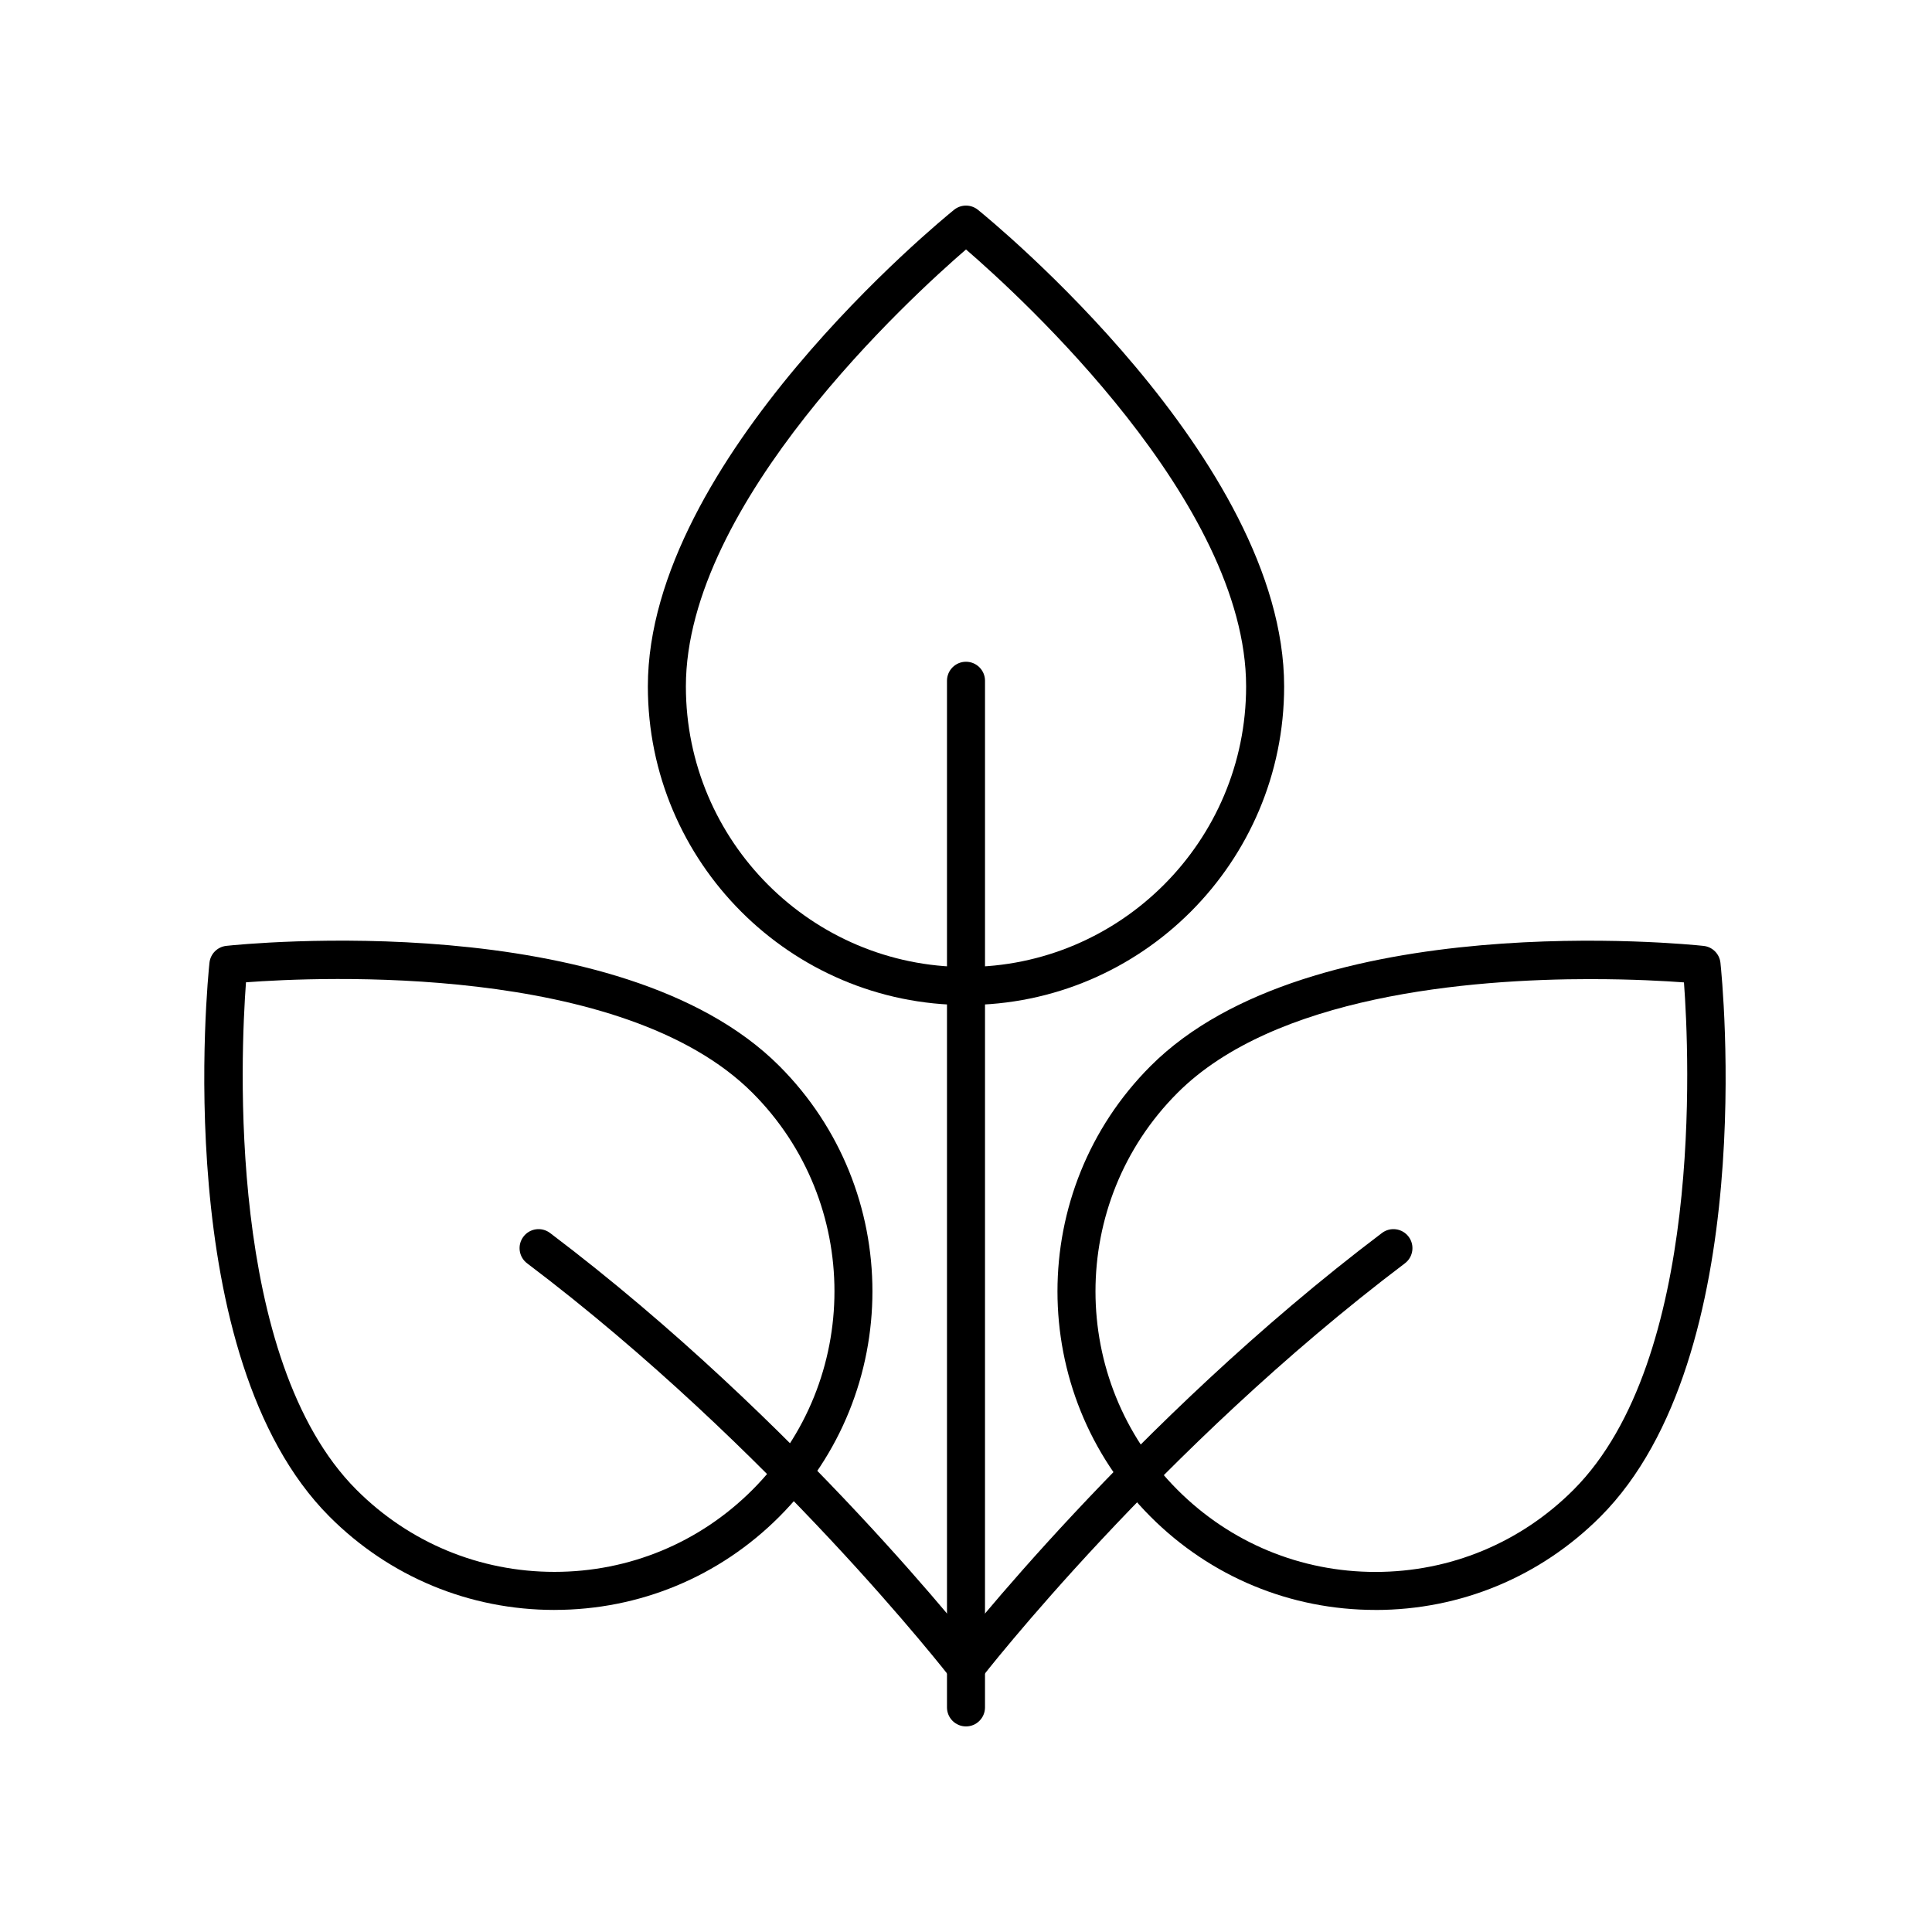
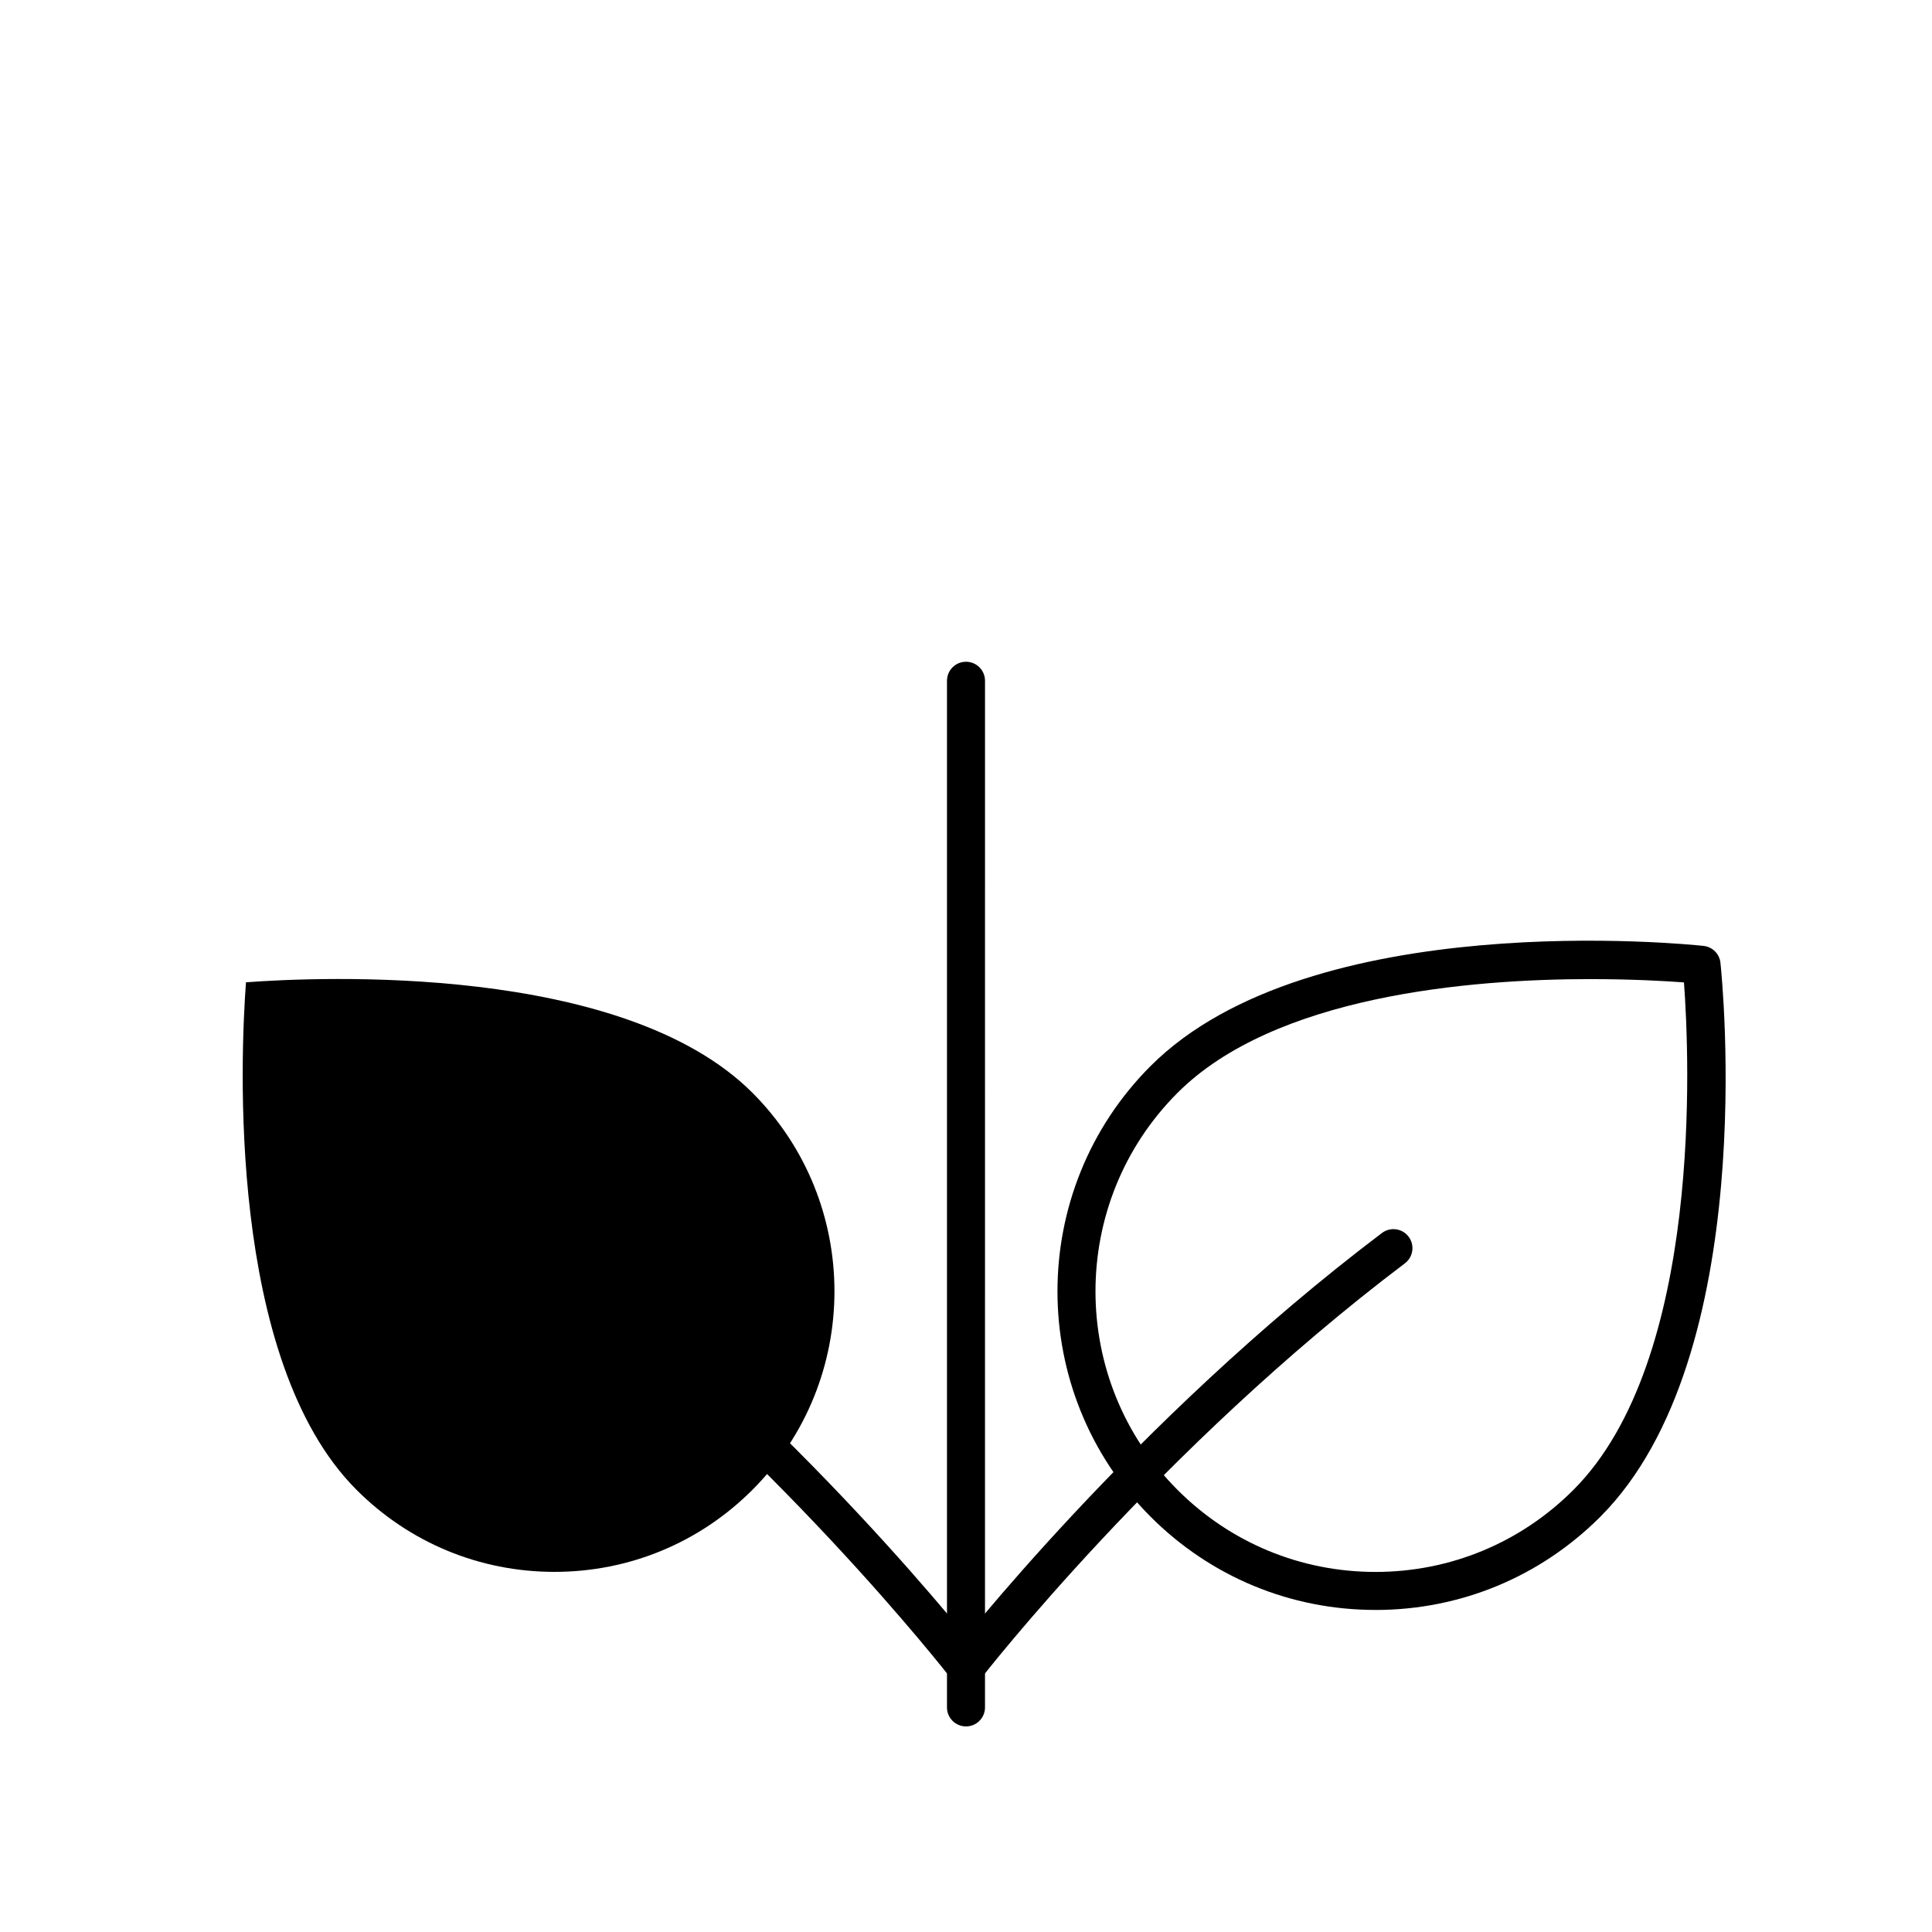
<svg xmlns="http://www.w3.org/2000/svg" fill="#000000" width="800px" height="800px" version="1.1" viewBox="144 144 512 512">
  <g>
    <path d="m400 601.52c-2.781 0-5.039-2.254-5.039-5.039v-272.07c0-2.781 2.254-5.039 5.039-5.039 2.781 0 5.039 2.254 5.039 5.039l-0.004 272.07c0 2.781-2.254 5.039-5.035 5.039z" />
-     <path d="m400 410.34c-46.488 0-84.312-37.875-84.312-84.426 0-60.031 77.832-123.64 81.145-126.31 1.844-1.492 4.488-1.492 6.332 0 3.312 2.68 81.145 66.281 81.145 126.31 0 46.551-37.82 84.426-84.309 84.426zm0-200.23c-14.555 12.562-74.234 67.066-74.234 115.8-0.004 40.996 33.297 74.348 74.234 74.348 40.934 0 74.234-33.352 74.234-74.352-0.004-48.73-59.68-103.23-74.234-115.8z" />
-     <path d="m290.94 570.65h-0.004c-22.52 0-43.691-8.781-59.617-24.73-42.387-42.449-32.262-142.54-31.809-146.78 0.25-2.359 2.113-4.223 4.473-4.477 4.231-0.465 104.18-10.598 146.57 31.855 32.867 32.918 32.867 86.477 0 119.39-15.918 15.953-37.094 24.734-59.613 24.734zm-81.754-166.32c-1.422 19.172-5.144 100 29.266 134.46 14.02 14.043 32.66 21.773 52.488 21.773s38.469-7.731 52.492-21.773c28.945-28.992 28.945-76.164 0-105.16-34.438-34.488-115.11-30.742-134.25-29.309z" />
+     <path d="m290.94 570.65h-0.004zm-81.754-166.32c-1.422 19.172-5.144 100 29.266 134.46 14.02 14.043 32.66 21.773 52.488 21.773s38.469-7.731 52.492-21.773c28.945-28.992 28.945-76.164 0-105.16-34.438-34.488-115.11-30.742-134.25-29.309z" />
    <path d="m400 590.75c-1.504 0-3-0.676-3.988-1.957-0.465-0.605-47.34-60.898-112.32-110-2.219-1.676-2.66-4.836-0.98-7.059 1.676-2.223 4.828-2.66 7.059-0.98 66.09 49.945 113.75 111.27 114.21 111.88 1.699 2.203 1.293 5.367-0.91 7.066-0.914 0.707-2 1.047-3.074 1.047z" />
    <path d="m400 590.75c-1.074 0-2.16-0.344-3.074-1.051-2.203-1.699-2.609-4.863-0.91-7.066 0.473-0.613 48.125-61.938 114.22-111.88 2.223-1.676 5.379-1.238 7.059 0.98 1.676 2.223 1.238 5.379-0.98 7.059-64.98 49.098-111.86 109.39-112.32 110-0.992 1.289-2.488 1.961-3.992 1.961z" />
    <path d="m508.51 570.65c-22.52 0-43.695-8.781-59.617-24.73-32.871-32.918-32.871-86.477 0-119.39 42.387-42.453 142.34-32.316 146.57-31.855 2.359 0.25 4.223 2.117 4.473 4.477 0.453 4.238 10.582 104.33-31.809 146.78-15.922 15.945-37.094 24.727-59.617 24.727zm57.176-167.18c-32.41 0-83.957 4.43-109.66 30.176-28.949 28.992-28.949 76.164 0 105.16 14.02 14.043 32.66 21.773 52.488 21.773s38.469-7.731 52.488-21.773c34.41-34.465 30.688-115.29 29.266-134.46-4.84-0.359-13.613-0.867-24.578-0.867zm-113.23 26.613h0.051z" />
  </g>
</svg>